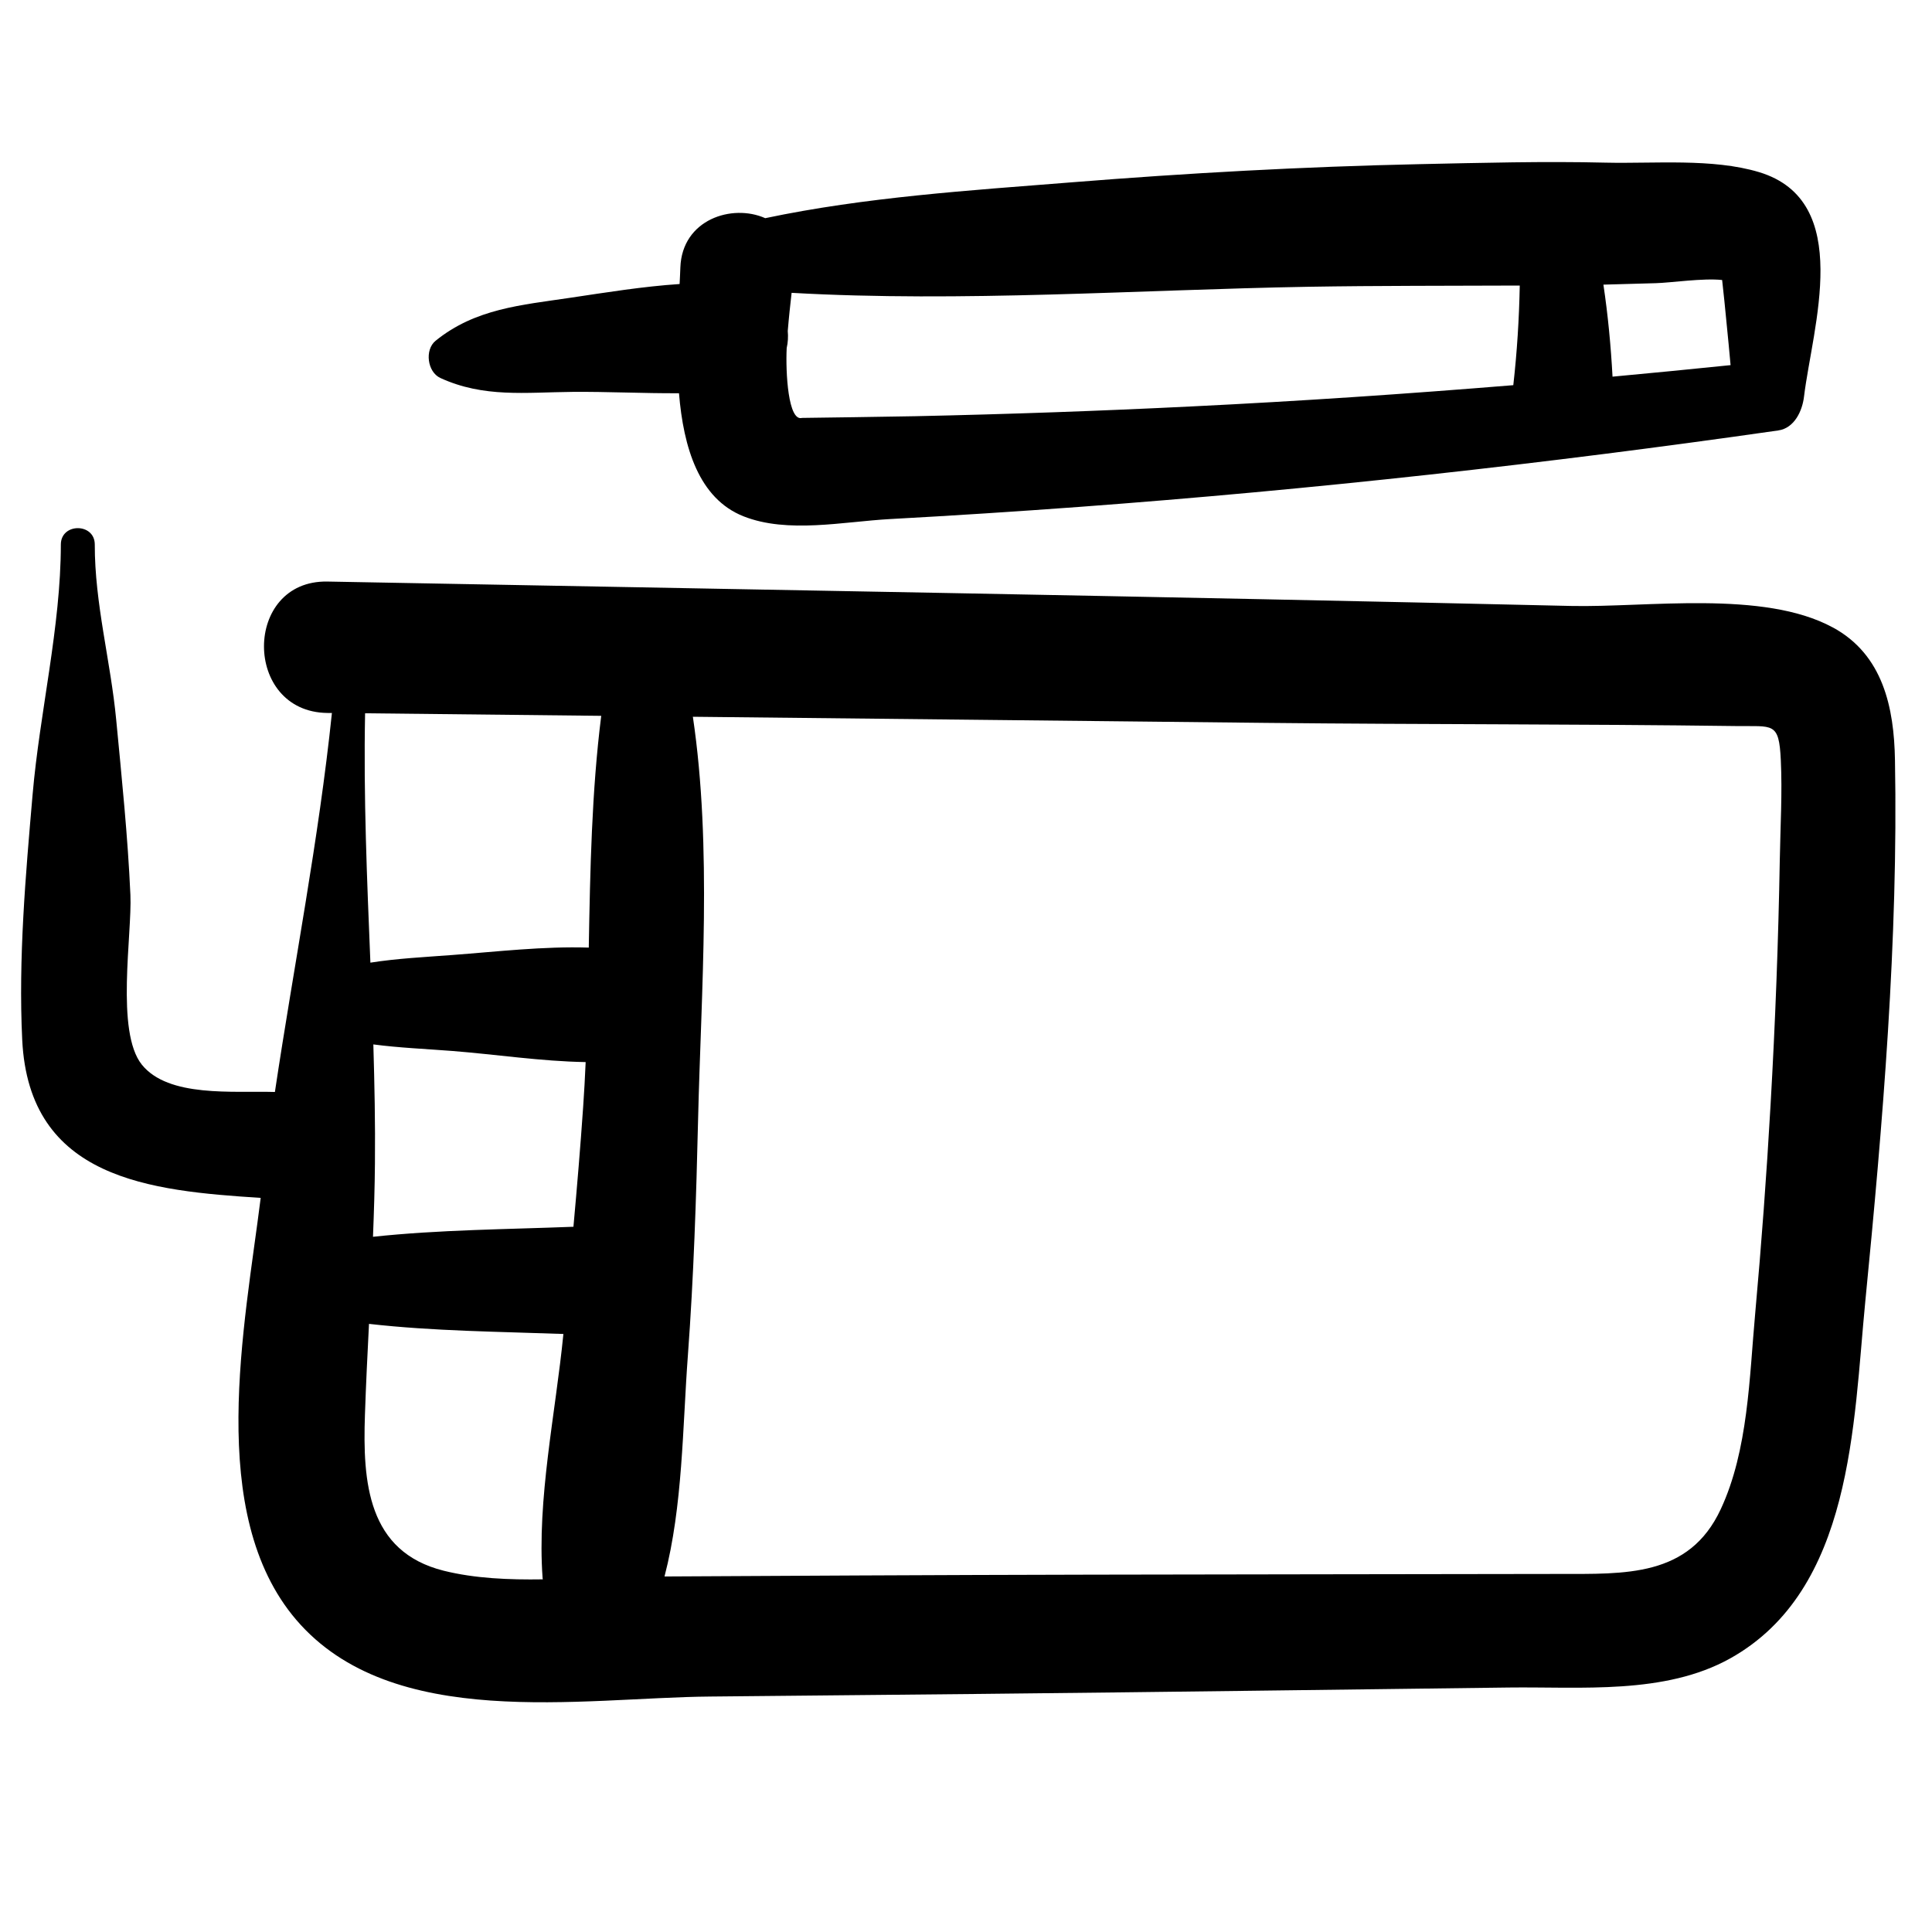
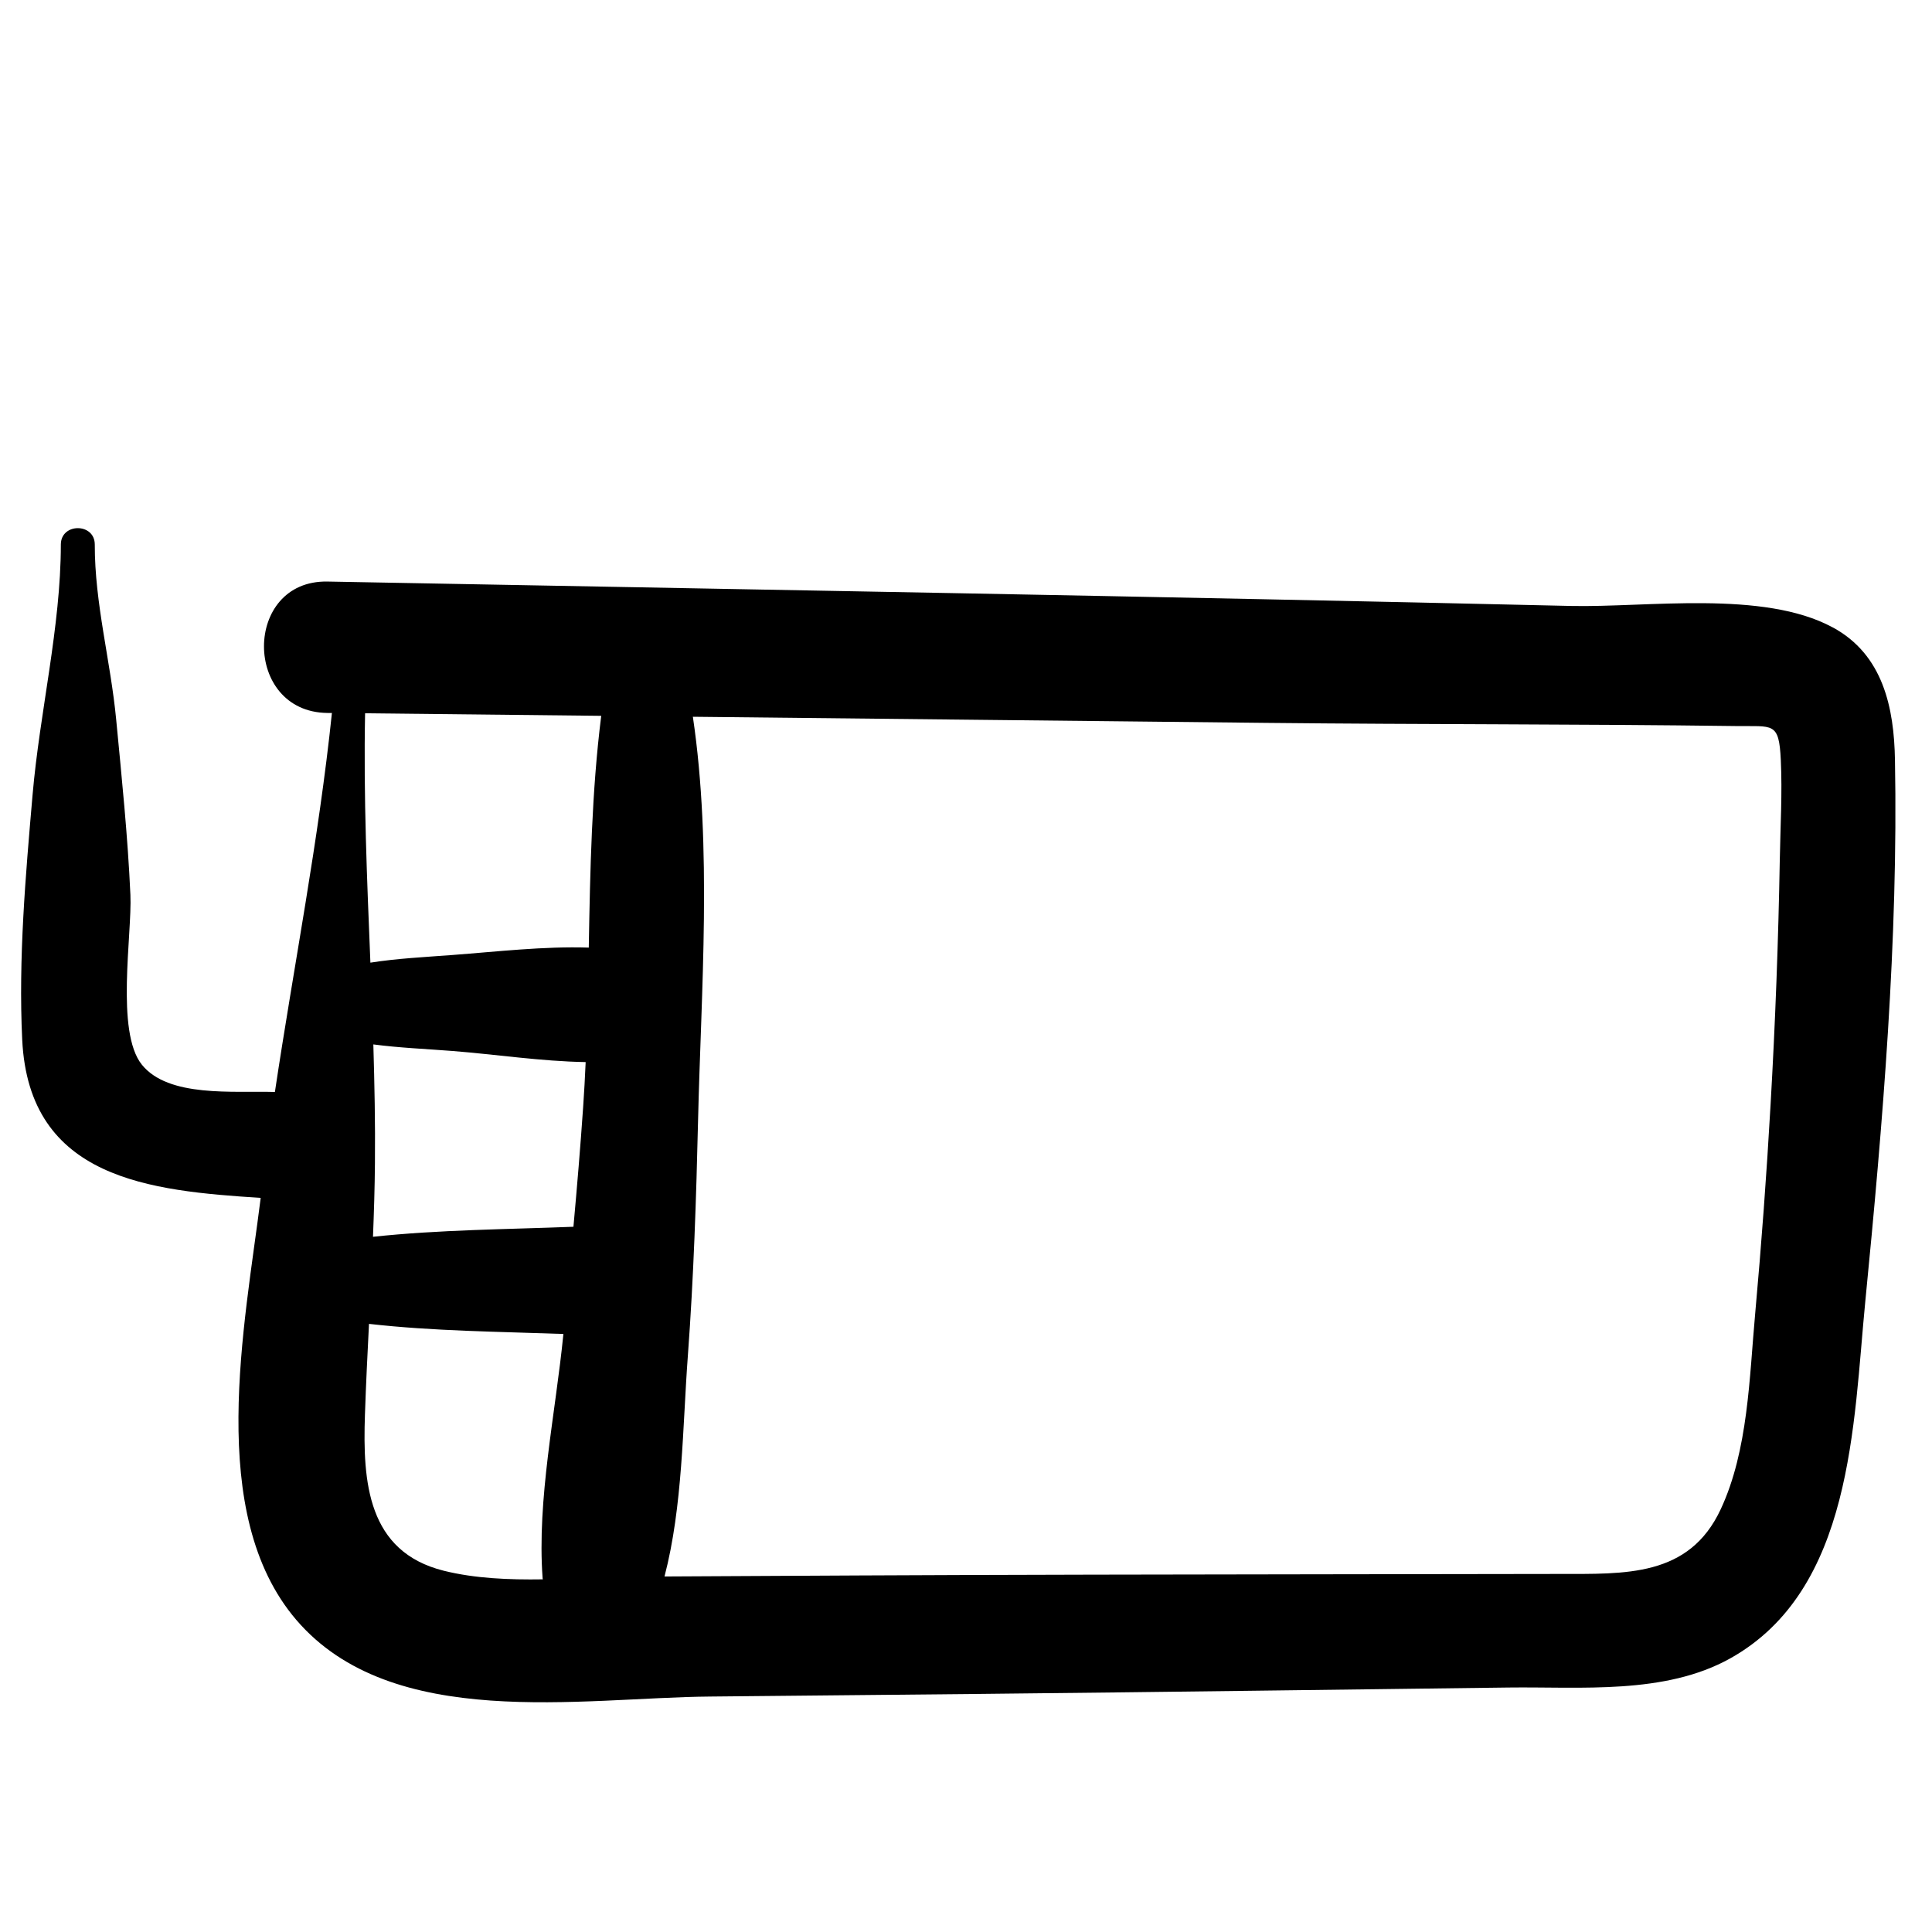
<svg xmlns="http://www.w3.org/2000/svg" fill="#000000" width="800px" height="800px" version="1.1" viewBox="144 144 512 512">
  <g>
    <path d="m629.69 310.27c-18.414-9.988-49.324-5.231-69.441-5.688-109.82-2.551-219.66-4.406-329.48-6.465-22.395-0.41-22.43 34.582 0 34.824 0.395 0 0.805 0 1.191 0.012-3.504 33.648-10.082 66.895-15.109 100.43-11.055-0.332-28.219 1.539-35.277-7.258-6.981-8.727-2.551-34.477-3.016-44.973-0.688-15.465-2.297-31.031-3.766-46.422-1.477-15.562-5.707-30.77-5.676-46.434 0-5.769-8.98-5.781-8.992 0-0.012 21.848-5.602 44.441-7.492 66.332-1.855 21.438-3.785 43.371-2.746 64.914 1.781 37.031 33.977 40.027 63.199 41.91-4.219 33.828-14.633 83.688 9.422 111.82 25.379 29.648 75.422 20.621 109.7 20.328 47.406-0.434 94.789-0.906 142.2-1.516 23.137-0.301 46.289-0.574 69.43-0.875 19.082-0.242 41.363 1.961 58.695-7.723 32.52-18.164 32.609-62.168 35.781-94.516 4.656-47.426 8.754-95.824 7.871-143.52-0.227-13.906-3.156-27.977-16.496-35.191zm-386.75 110.51c6.848 0.906 13.828 1.184 20.926 1.738 11.664 0.918 23.566 2.75 35.34 2.945-0.176 3.977-0.387 7.961-0.664 11.891-0.727 10.602-1.621 21.184-2.574 31.75-17.539 0.688-35.516 0.773-53.121 2.656 0.254-6.488 0.465-13 0.516-19.516 0.102-10.516-0.113-20.984-0.422-31.465zm60.391-87.078c-2.531 20.07-2.934 40.832-3.301 61.422-12.016-0.383-24.27 1.074-36.164 1.961-7.34 0.559-14.609 0.906-21.707 2.027-0.898-22.023-1.84-44.02-1.406-66.086 20.867 0.234 41.73 0.445 62.578 0.676zm-41.734 226.56c-20.207-5.051-21.496-23.48-20.883-41.34 0.27-8.039 0.664-16.062 1.074-24.082 17.047 1.934 34.465 2.055 51.52 2.676-2.074 21.016-7.047 43.809-5.508 64.738 0.023 0.102 0.043 0.188 0.055 0.289-8.996 0.137-17.965-0.223-26.258-2.281zm354.07-188.66c-0.375 21.758-1.203 43.52-2.453 65.25-1.047 18.48-2.418 36.934-4.082 55.359-1.539 16.812-1.828 36.102-9.113 51.73-8.41 18.082-25.379 17.145-42.934 17.172-20.926 0.043-41.879 0.078-62.82 0.09-40.785 0.055-81.555 0.109-122.34 0.309-17.277 0.094-34.547 0.176-51.824 0.27 4.859-18.625 4.777-39.629 6.195-58.586 1.539-20.812 2.215-41.688 2.703-62.535 0.805-34.105 3.766-72.012-1.383-106.71 50.664 0.547 101.3 1.074 151.97 1.621 41.449 0.441 82.93 0.289 124.39 0.84 9.934 0.148 11.473-1.234 11.957 9.031 0.414 8.691-0.113 17.477-0.262 26.156z" />
-     <path d="m260.7 244.17c11.512 5.277 22.555 3.797 34.969 3.684 9.355-0.082 18.84 0.41 28.27 0.359 1.18 14.367 5.266 27.918 17.074 32.605 11.711 4.652 26.531 1.41 38.895 0.738 16.676-0.906 33.352-1.992 50.02-3.215 61.992-4.602 123.77-11.453 185.3-20.262 4.356-0.609 6.422-5.266 6.856-8.992 2.227-18.352 13.375-51.836-11.926-59.473-12.34-3.711-27.77-2.215-40.559-2.508-16.469-0.402-32.965 0.051-49.445 0.398-30.832 0.664-61.488 2.363-92.227 4.82-27.008 2.152-54.527 3.891-81.129 9.496-8.785-3.914-22.047 0.348-22.496 13.07-0.039 1.352-0.129 2.828-0.199 4.379-9.695 0.641-19.434 2.227-28.922 3.637-13.105 1.953-25.234 2.883-35.754 11.406-2.941 2.398-2.176 8.289 1.277 9.855zm322.09-25.125c3.914-0.094 12.535-1.391 17.594-0.84 0.41 3.719 0.809 7.457 1.152 11.188 0.387 3.785 0.738 7.574 1.086 11.371-10.426 1.062-20.852 2.098-31.285 3.055-0.441-8.156-1.207-16.305-2.418-24.387 4.621-0.121 9.246-0.258 13.871-0.387zm-92.293 0.957c18.758-0.316 37.508-0.242 56.254-0.328-0.168 8.852-0.719 17.617-1.711 26.402-28.348 2.32-56.711 4.242-85.117 5.625-24.434 1.211-48.887 2.07-73.336 2.598-6.676 0.129-26.703 0.422-30.035 0.453-3.672 1.023-4.387-11.977-4.07-18.512 0.336-1.488 0.422-3.008 0.281-4.523 0.289-3.555 0.676-7.047 1.023-10.113 45.207 2.559 91.668-0.809 136.71-1.602z" />
  </g>
</svg>